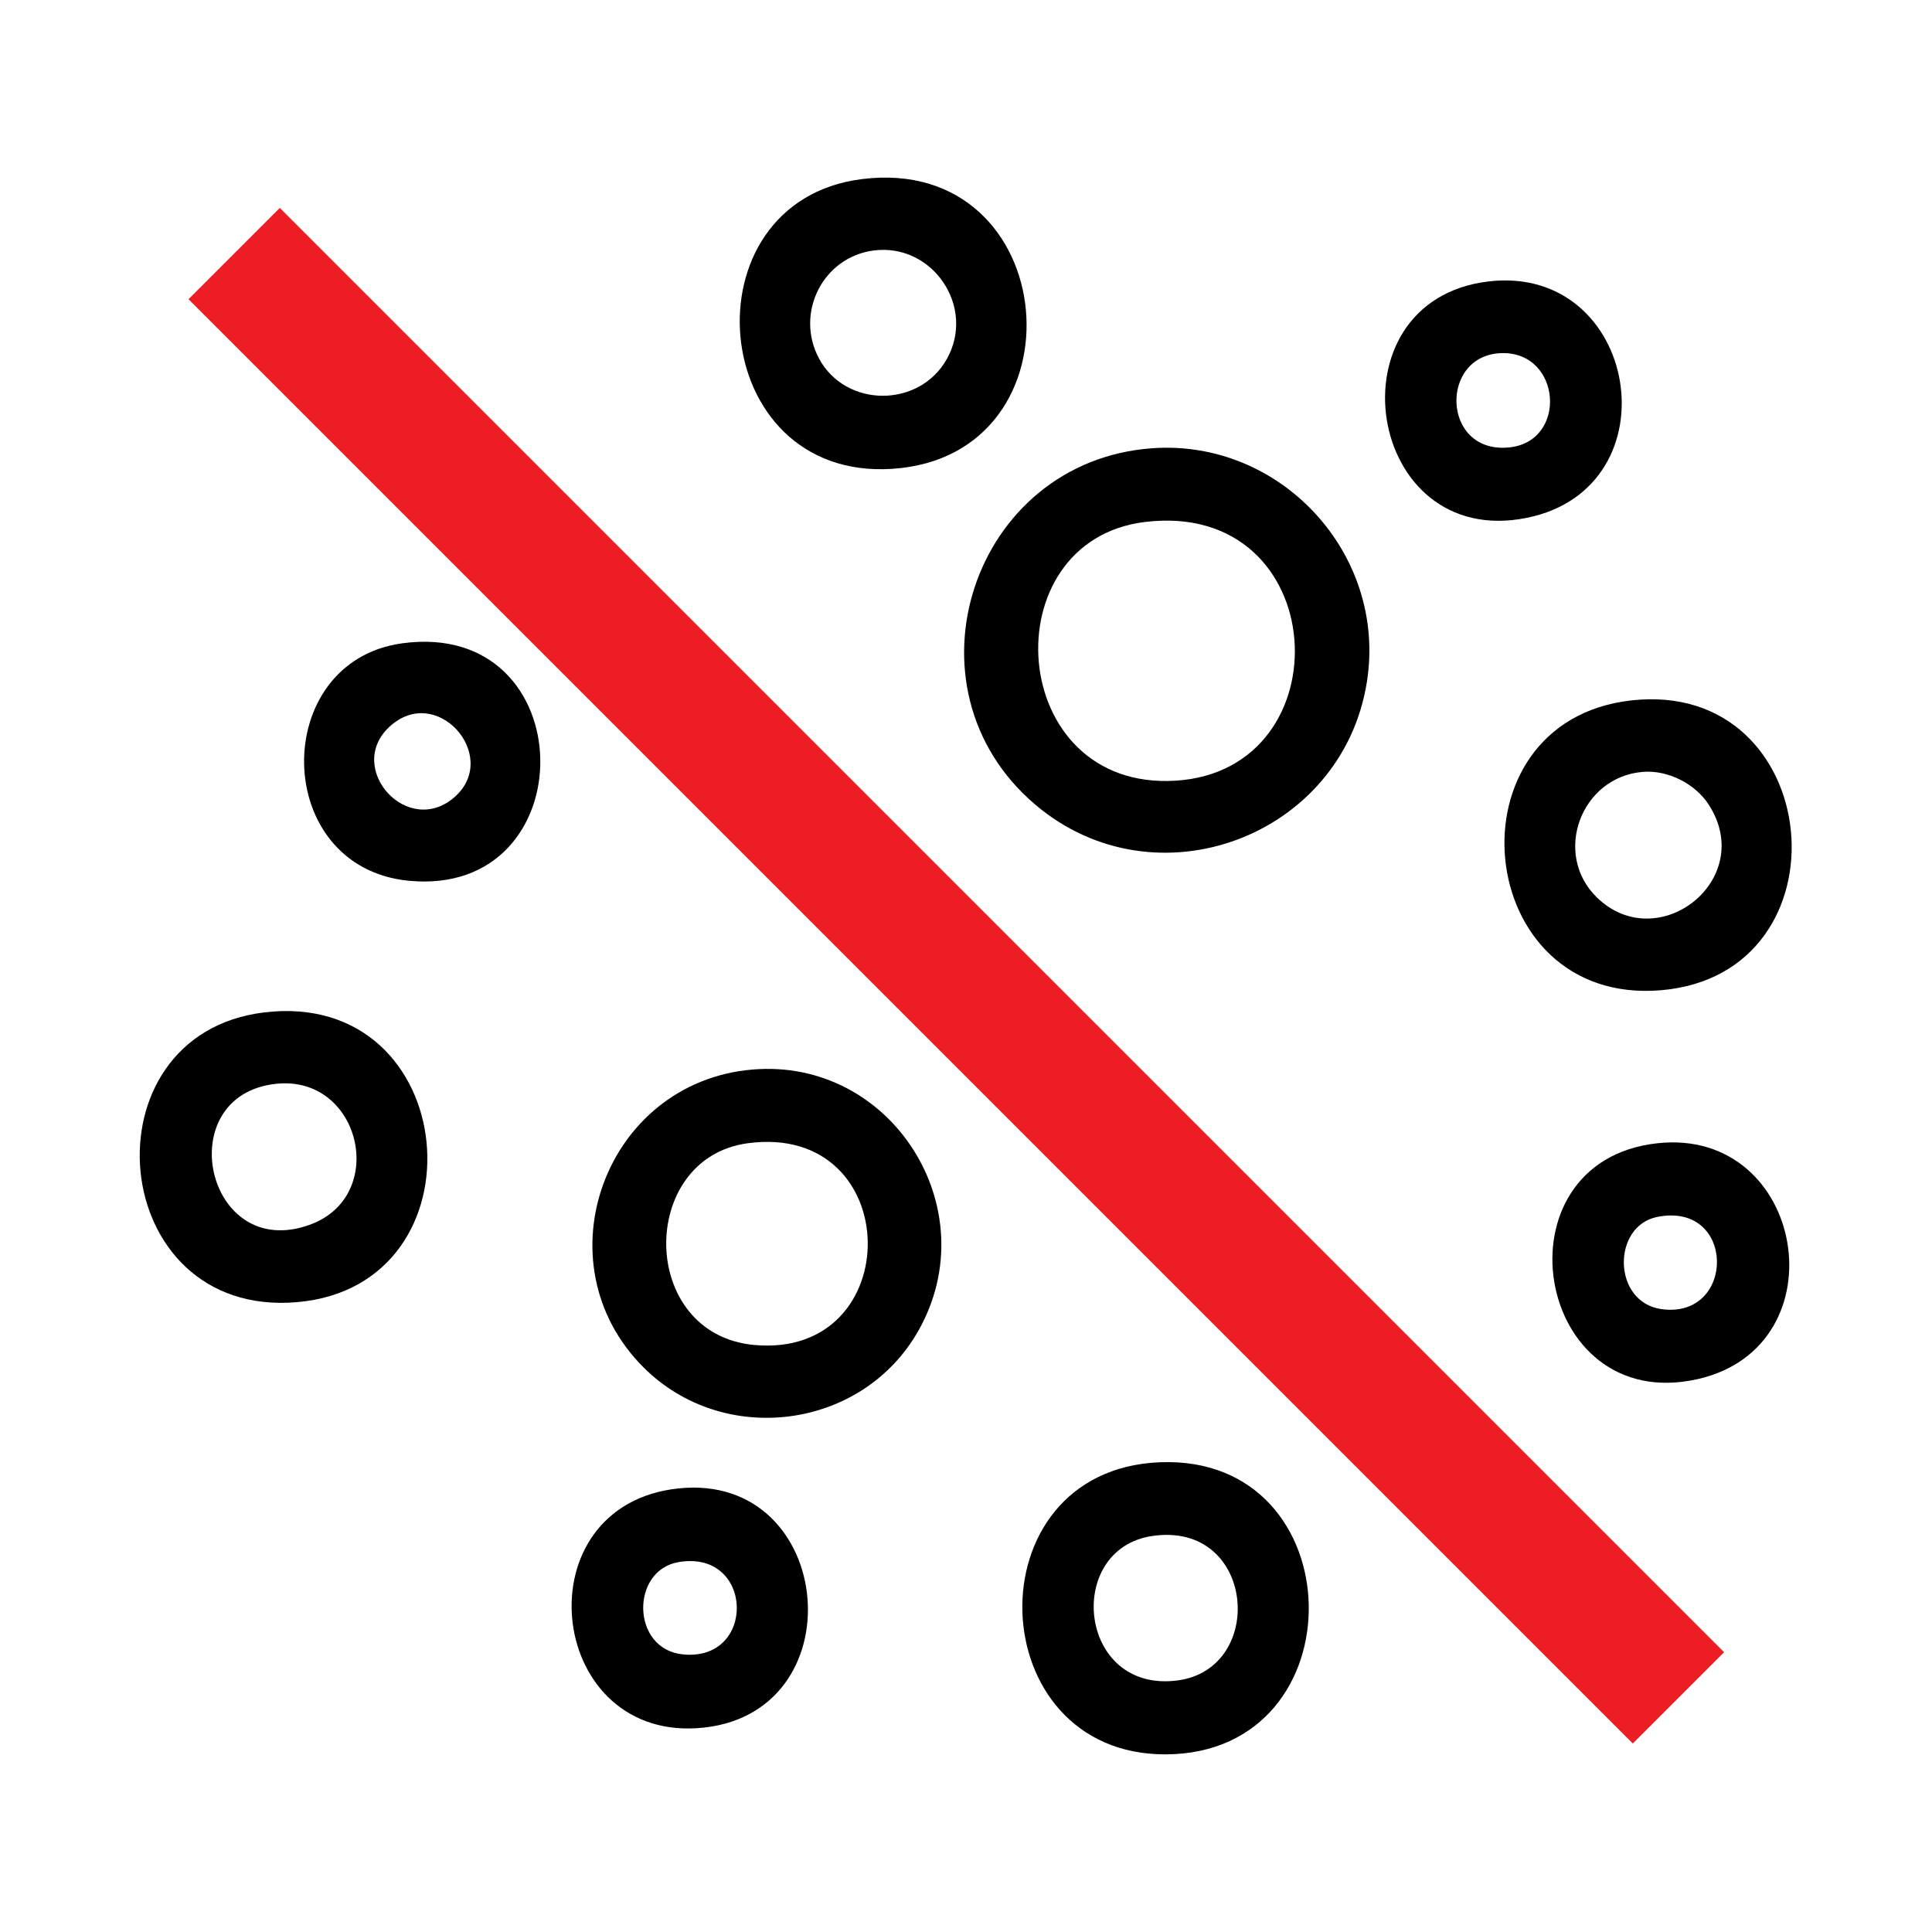
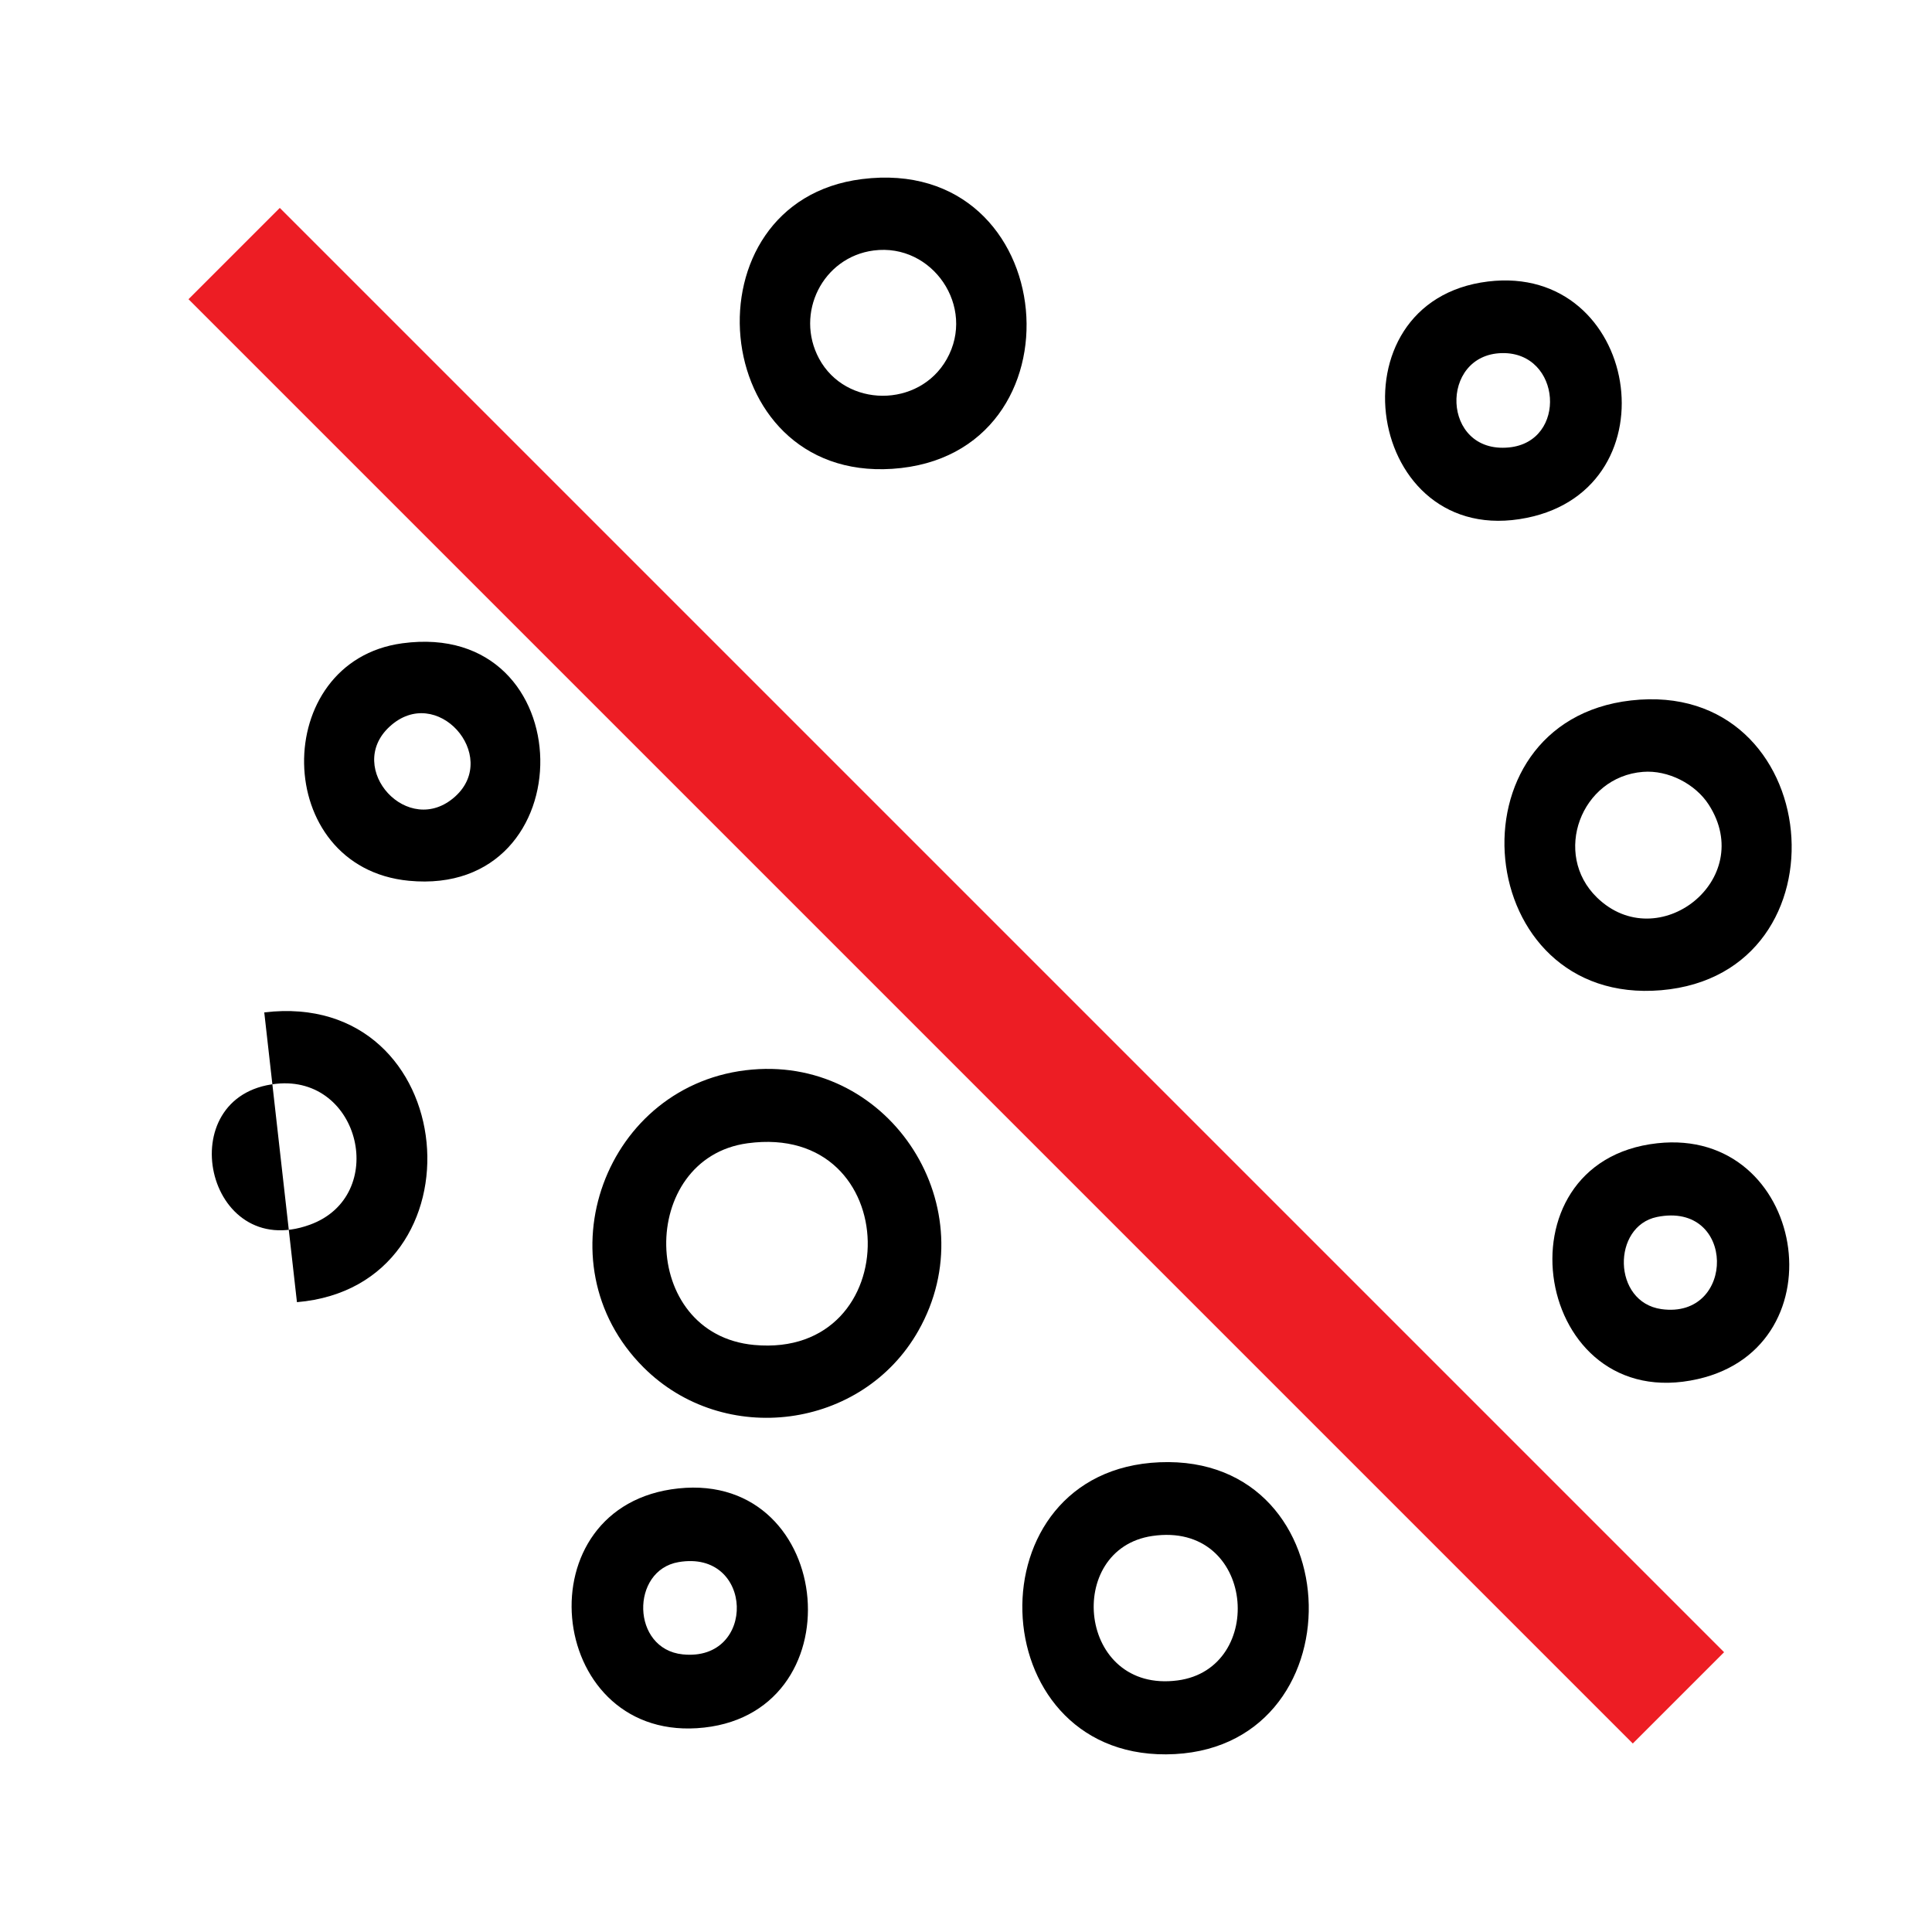
<svg xmlns="http://www.w3.org/2000/svg" width="60" height="60" viewBox="0 0 60 60" fill="none">
  <mask id="mask0_4048_2029" style="mask-type:luminance" maskUnits="userSpaceOnUse" x="0" y="0" width="60" height="60">
    <path d="M60 0H0V60H60V0Z" fill="white" />
  </mask>
  <g mask="url(#mask0_4048_2029)">
-     <path d="M35.79 13.92C39.785 13.639 43.075 17.213 42.451 21.171C41.694 25.985 35.889 28.168 32.147 24.985C27.874 21.349 30.197 14.314 35.79 13.92ZM35.567 16.209C30.756 16.785 31.249 24.567 36.506 24.245C41.8 23.923 41.368 15.513 35.567 16.209Z" fill="black" />
    <path d="M23.367 33.216C27.689 32.846 30.667 37.541 28.521 41.327C26.784 44.398 22.483 44.96 19.985 42.465C16.73 39.213 18.789 33.607 23.364 33.216H23.367ZM23.217 35.505C19.807 35.968 19.821 41.437 23.422 41.769C28.192 42.208 28.124 34.84 23.217 35.505Z" fill="black" />
    <path d="M50.652 21.753C56.697 21.065 57.536 30.242 51.591 30.752C45.703 31.256 44.874 22.411 50.652 21.753ZM51.025 23.971C49.099 24.121 48.202 26.52 49.596 27.874C51.491 29.714 54.565 27.319 53.068 24.992C52.65 24.341 51.8 23.909 51.025 23.971Z" fill="black" />
-     <path d="M8.207 31.441C14.362 30.701 15.153 39.933 9.222 40.44C3.29 40.947 2.539 32.123 8.207 31.441ZM8.577 33.658C5.267 34.008 6.381 39.216 9.626 38.034C12.076 37.143 11.202 33.38 8.577 33.658Z" fill="black" />
+     <path d="M8.207 31.441C14.362 30.701 15.153 39.933 9.222 40.44ZM8.577 33.658C5.267 34.008 6.381 39.216 9.626 38.034C12.076 37.143 11.202 33.38 8.577 33.658Z" fill="black" />
    <path d="M26.767 5.562C33.011 4.777 33.788 14.163 27.709 14.56C21.938 14.938 21.226 6.257 26.767 5.562ZM27.134 7.779C25.55 7.984 24.68 9.729 25.437 11.137C26.263 12.669 28.545 12.676 29.402 11.154C30.317 9.533 28.96 7.542 27.134 7.779Z" fill="black" />
    <path d="M36.012 45.412C42.068 45.158 42.242 54.452 36.211 54.483C30.447 54.514 30.149 45.655 36.012 45.412ZM35.786 47.701C33.045 48.102 33.473 52.598 36.574 52.187C39.343 51.82 38.987 47.232 35.786 47.701Z" fill="black" />
    <path d="M51.467 35.505C56.073 34.998 57.217 41.81 52.728 42.828C47.633 43.987 46.354 36.067 51.467 35.505ZM51.46 37.794C50.059 38.079 50.069 40.44 51.597 40.656C53.917 40.978 53.921 37.297 51.46 37.794Z" fill="black" />
    <path d="M21.071 46.224C25.985 45.707 26.65 53.359 21.64 53.671C16.935 53.962 16.209 46.735 21.071 46.224ZM21.071 48.513C19.577 48.77 19.601 51.214 21.202 51.378C23.508 51.615 23.419 48.109 21.071 48.513Z" fill="black" />
    <path d="M46.214 8.742C50.895 8.176 52.053 15.143 47.417 16.082C42.393 17.1 41.238 9.345 46.214 8.742ZM46.649 10.966C44.689 11.004 44.761 14.098 46.858 13.896C48.691 13.721 48.496 10.931 46.649 10.966Z" fill="black" />
    <path d="M12.494 19.978C18.135 19.214 18.213 27.884 12.696 27.353C8.416 26.938 8.372 20.537 12.494 19.978ZM12.093 22.572C10.702 23.864 12.683 26.057 14.142 24.731C15.53 23.467 13.56 21.209 12.093 22.572Z" fill="black" />
    <path fill-rule="evenodd" clip-rule="evenodd" d="M50.708 54.146L5.854 9.292L8.689 6.457L53.543 51.311L50.708 54.146Z" fill="#ED1D24" />
  </g>
</svg>